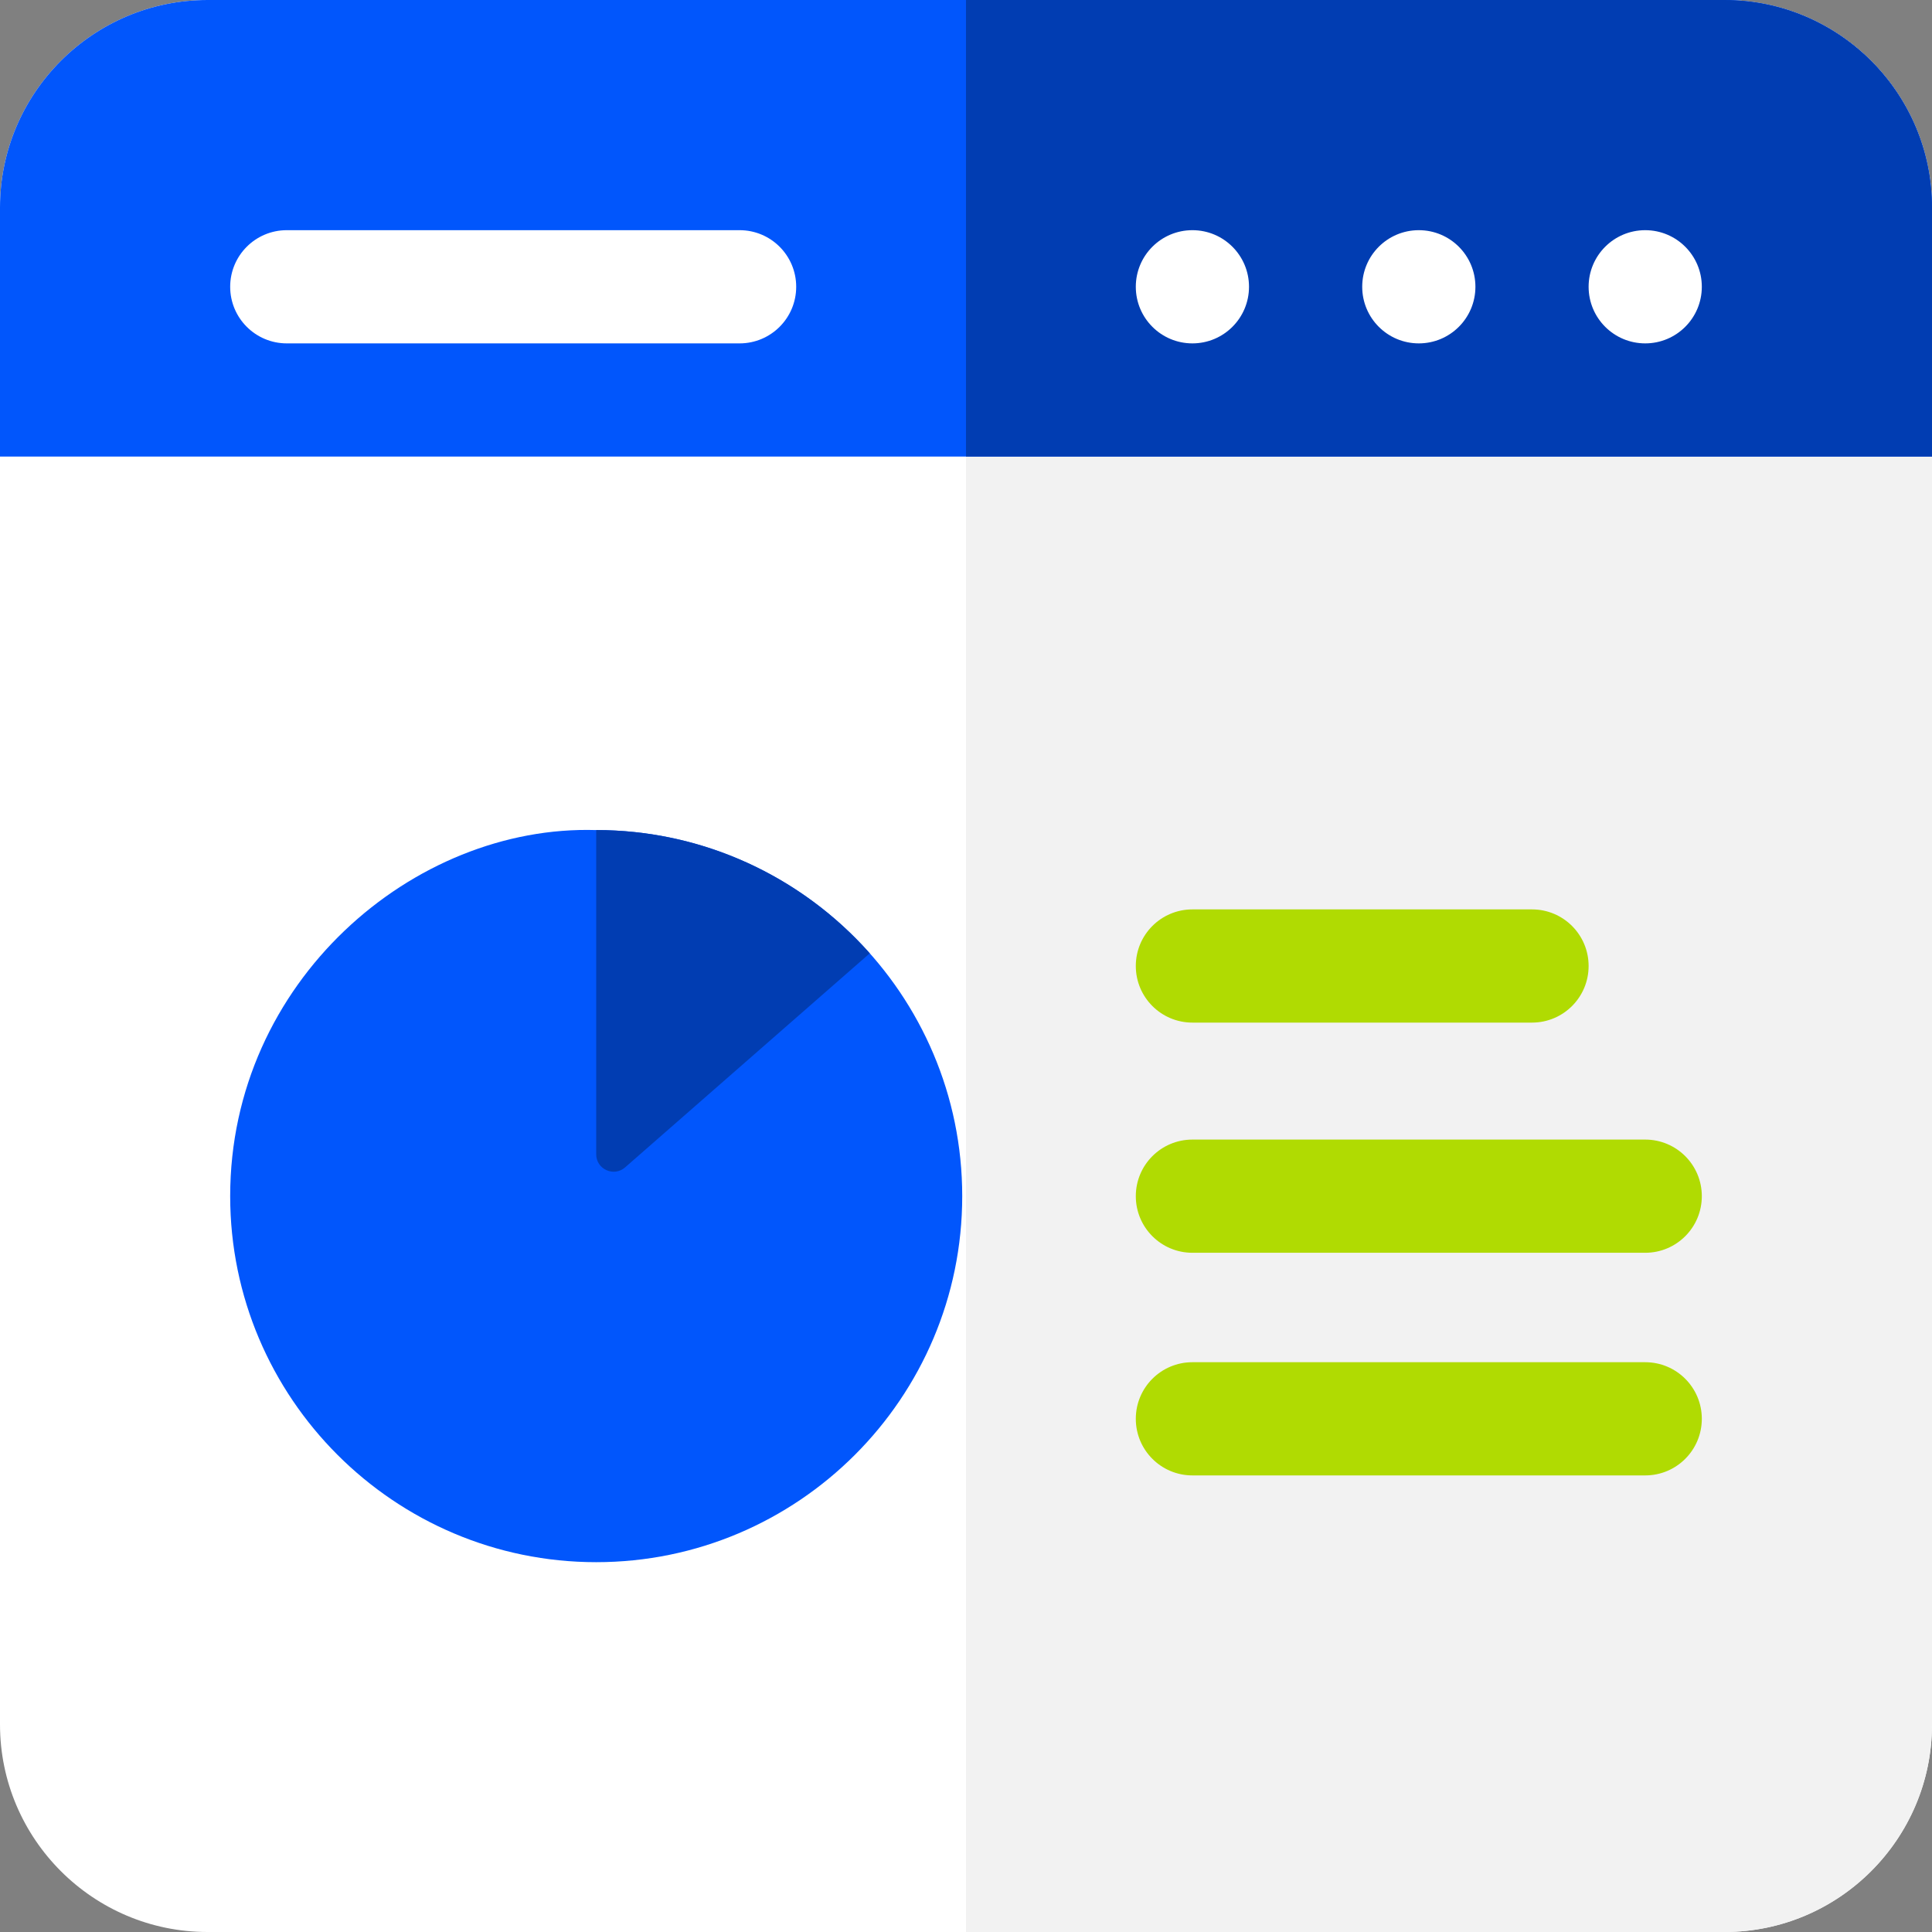
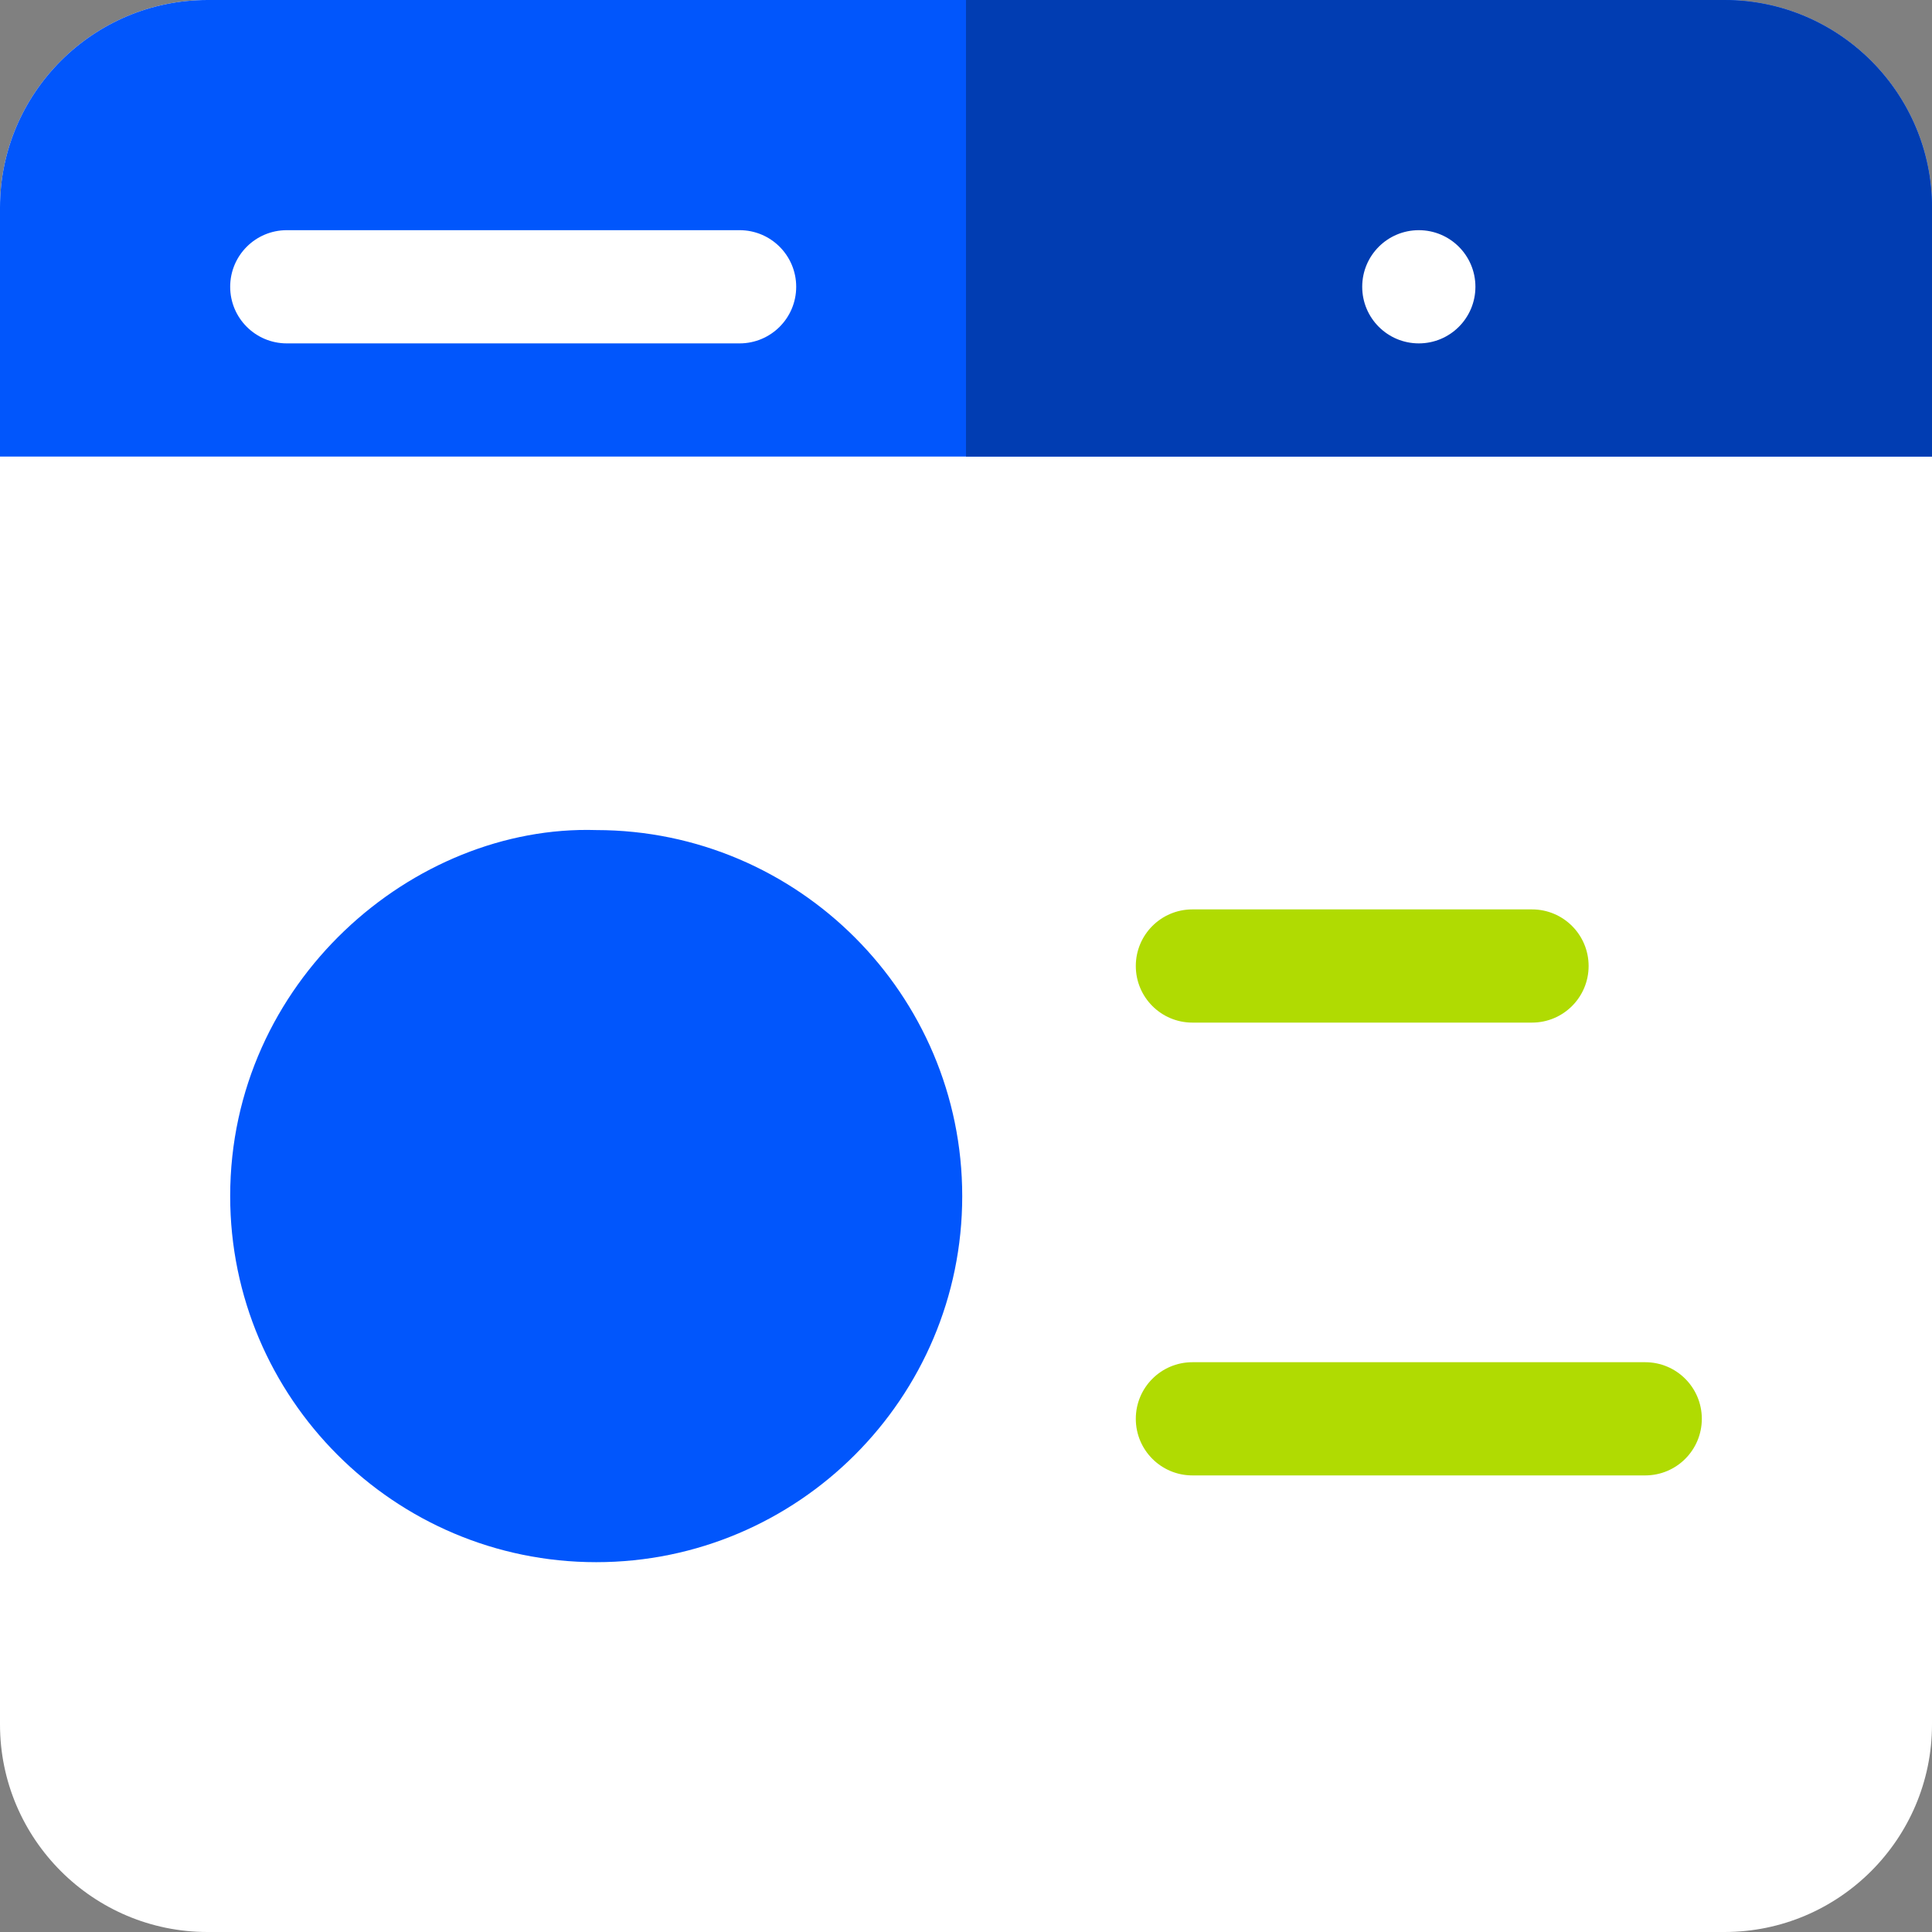
<svg xmlns="http://www.w3.org/2000/svg" width="64" height="64" viewBox="0 0 64 64" fill="none">
  <rect x="0" y="0" width="64" height="64" fill="#808080" stroke="none" />
  <g clip-path="url(#clip0_4837_771)">
    <path d="M57.125 64H6.875C3.084 64 0 60.916 0 57.125V6.875C0 3.084 3.084 0 6.875 0H57.125C60.916 0 64 3.084 64 6.875V57.125C64 60.916 60.916 64 57.125 64Z" fill="white" />
-     <path d="M57.125 0H32V64H57.125C60.916 64 64 60.916 64 57.125V6.875C64 3.084 60.916 0 57.125 0Z" fill="#F2F2F2" />
    <path d="M64 6.875C64 3.084 60.916 0 57.125 0H6.875C3.084 0 0 3.084 0 6.875V15.125H64V6.875Z" fill="#0156FC" />
    <path d="M64 6.875V15.125H32V0H57.125C60.916 0 64 3.084 64 6.875Z" fill="#013DB2" />
    <path d="M24.5 11.375H9.5C8.464 11.375 7.625 10.536 7.625 9.5C7.625 8.464 8.464 7.625 9.5 7.625H24.5C25.536 7.625 26.375 8.464 26.375 9.5C26.375 10.536 25.536 11.375 24.5 11.375Z" fill="white" />
-     <path d="M56.375 9.5C56.375 10.536 55.536 11.375 54.5 11.375C53.464 11.375 52.625 10.536 52.625 9.5C52.625 8.464 53.464 7.625 54.5 7.625C55.536 7.625 56.375 8.464 56.375 9.5Z" fill="white" />
    <path d="M48.875 9.5C48.875 10.536 48.036 11.375 47 11.375C45.964 11.375 45.125 10.536 45.125 9.5C45.125 8.464 45.964 7.625 47 7.625C48.036 7.625 48.875 8.464 48.875 9.5Z" fill="white" />
-     <path d="M41.375 9.5C41.375 10.536 40.536 11.375 39.5 11.375C38.464 11.375 37.625 10.536 37.625 9.5C37.625 8.464 38.464 7.625 39.5 7.625C40.536 7.625 41.375 8.464 41.375 9.5Z" fill="white" />
-     <path d="M39.5 41.5H54.5C55.536 41.5 56.375 40.661 56.375 39.625C56.375 38.589 55.536 37.75 54.5 37.75H39.5C38.464 37.75 37.625 38.589 37.625 39.625C37.625 40.661 38.464 41.5 39.5 41.5Z" fill="#B0DB02" />
    <path d="M54.5 45.125H39.5C38.464 45.125 37.625 45.964 37.625 47C37.625 48.036 38.464 48.875 39.5 48.875H54.5C55.536 48.875 56.375 48.036 56.375 47C56.375 45.964 55.536 45.125 54.5 45.125Z" fill="#B0DB02" />
    <path d="M19.751 27.497C13.691 27.31 7.625 32.525 7.625 39.624C7.625 46.31 13.065 51.749 19.75 51.749C26.436 51.749 31.875 46.31 31.875 39.624C31.875 32.941 26.436 27.501 19.751 27.497Z" fill="#0156FC" />
-     <path d="M28.812 31.58L20.707 38.671C20.334 38.998 19.75 38.733 19.75 38.237V27.496C23.26 27.496 26.531 29.011 28.812 31.58Z" fill="#013DB2" />
    <path d="M39.5 33.875H50.75C51.786 33.875 52.625 33.036 52.625 32C52.625 30.964 51.786 30.125 50.75 30.125H39.5C38.464 30.125 37.625 30.964 37.625 32C37.625 33.036 38.464 33.875 39.5 33.875Z" fill="#B0DB02" />
  </g>
  <defs>
    <clipPath id="clip0_4837_771">
      <rect width="64" height="64" fill="white" />
    </clipPath>
  </defs>
</svg>